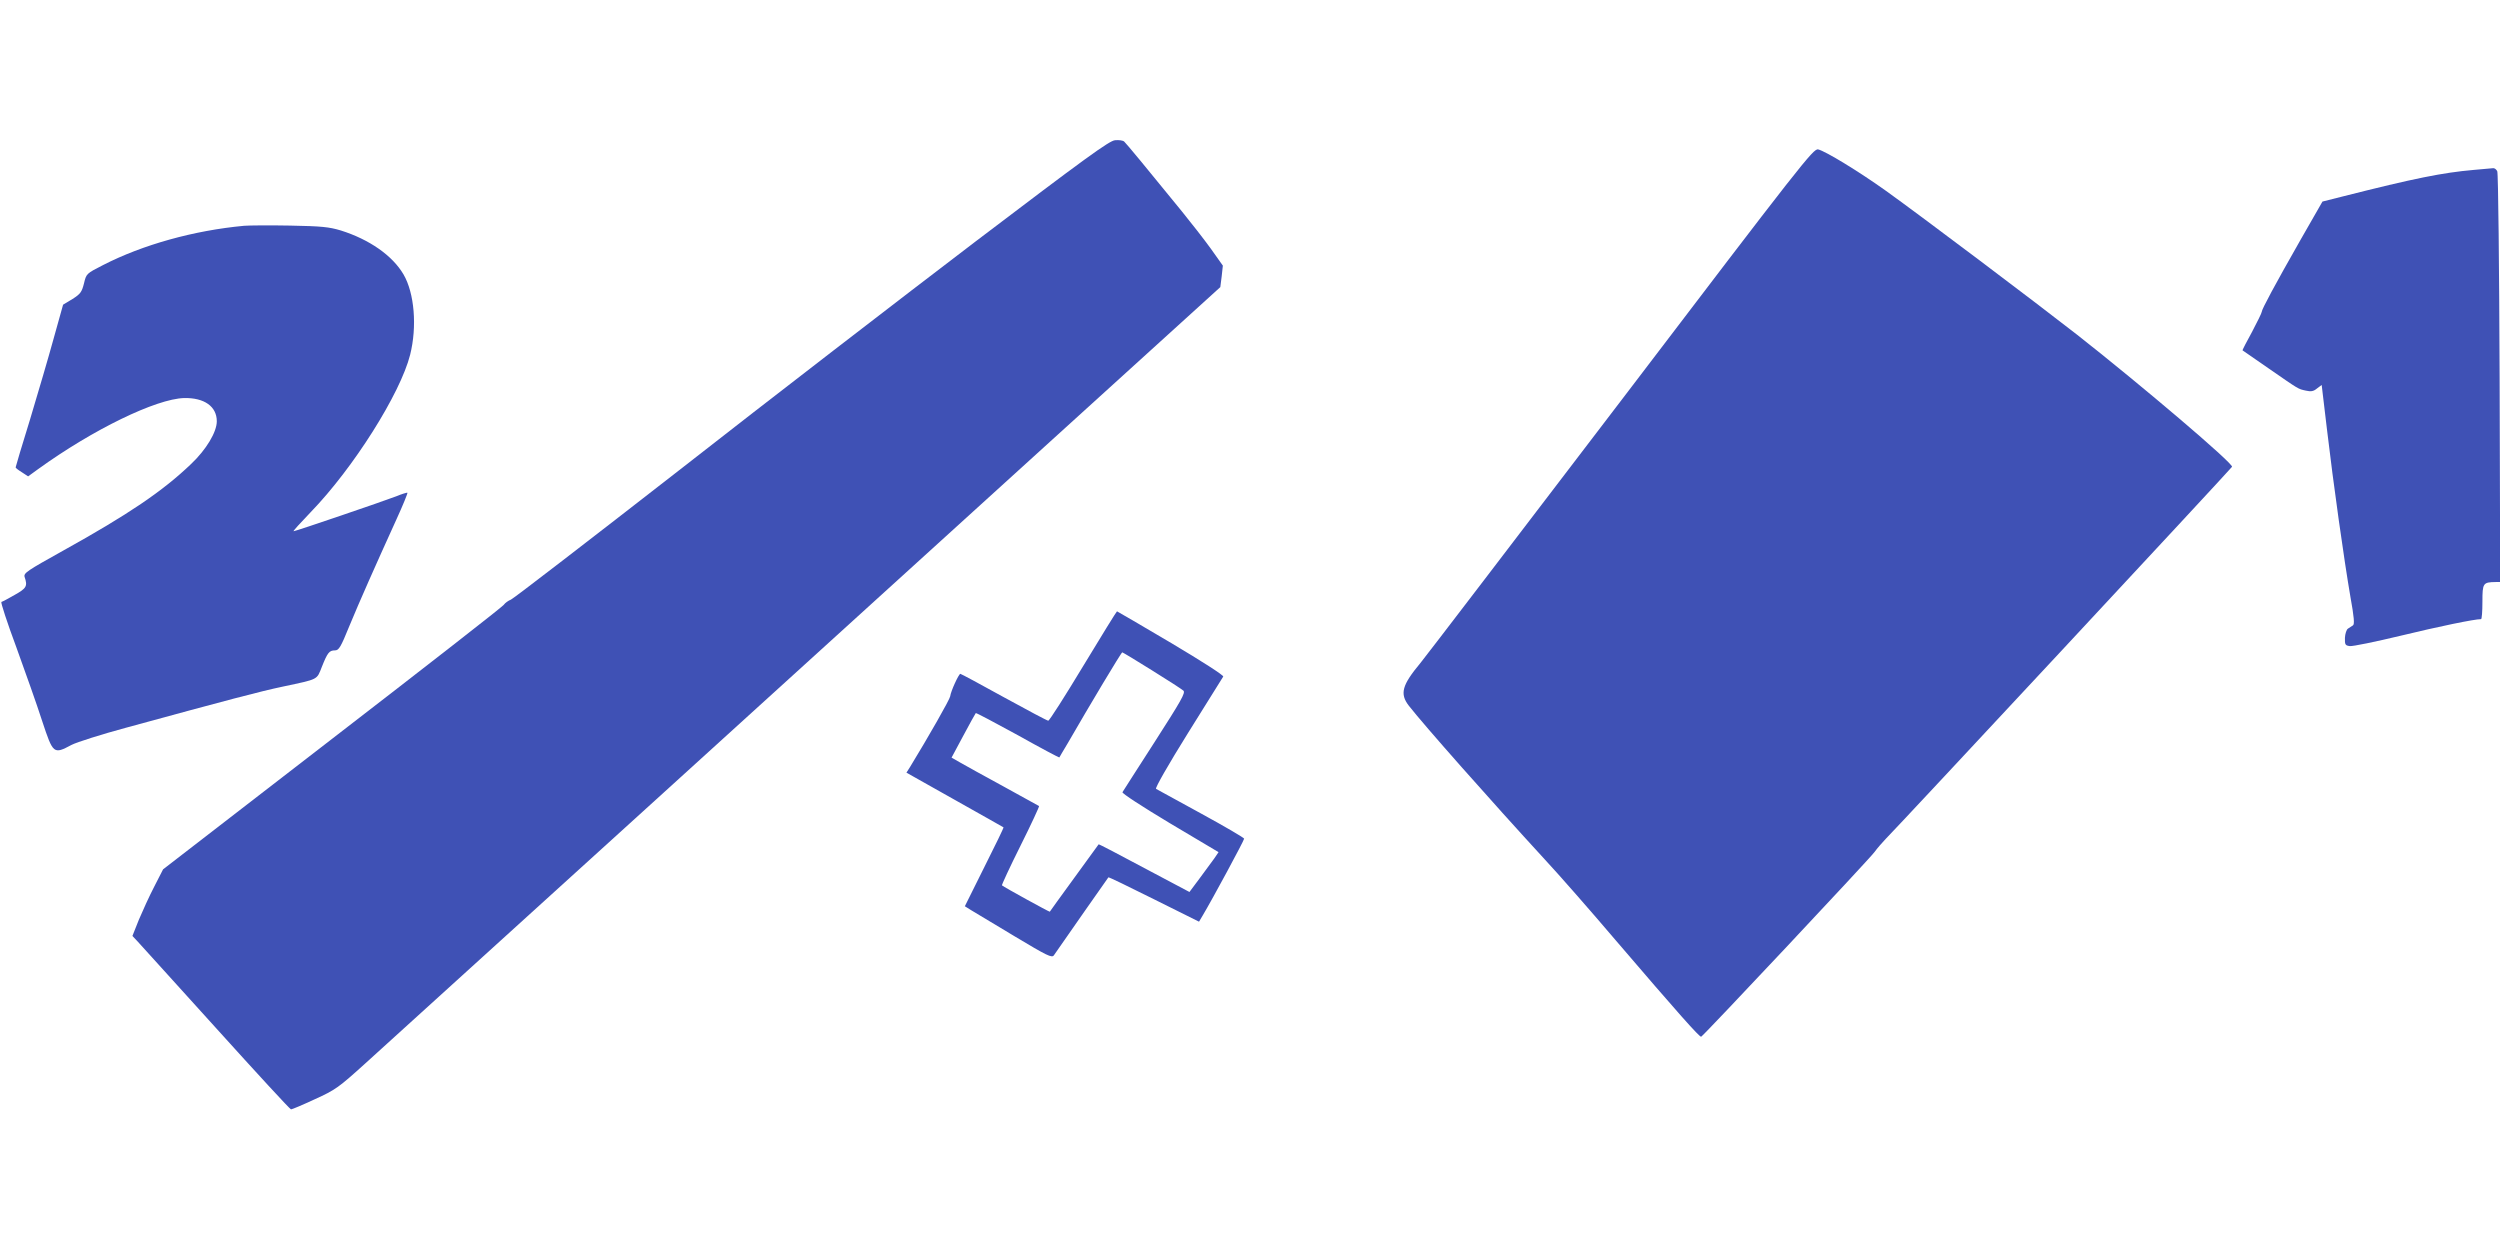
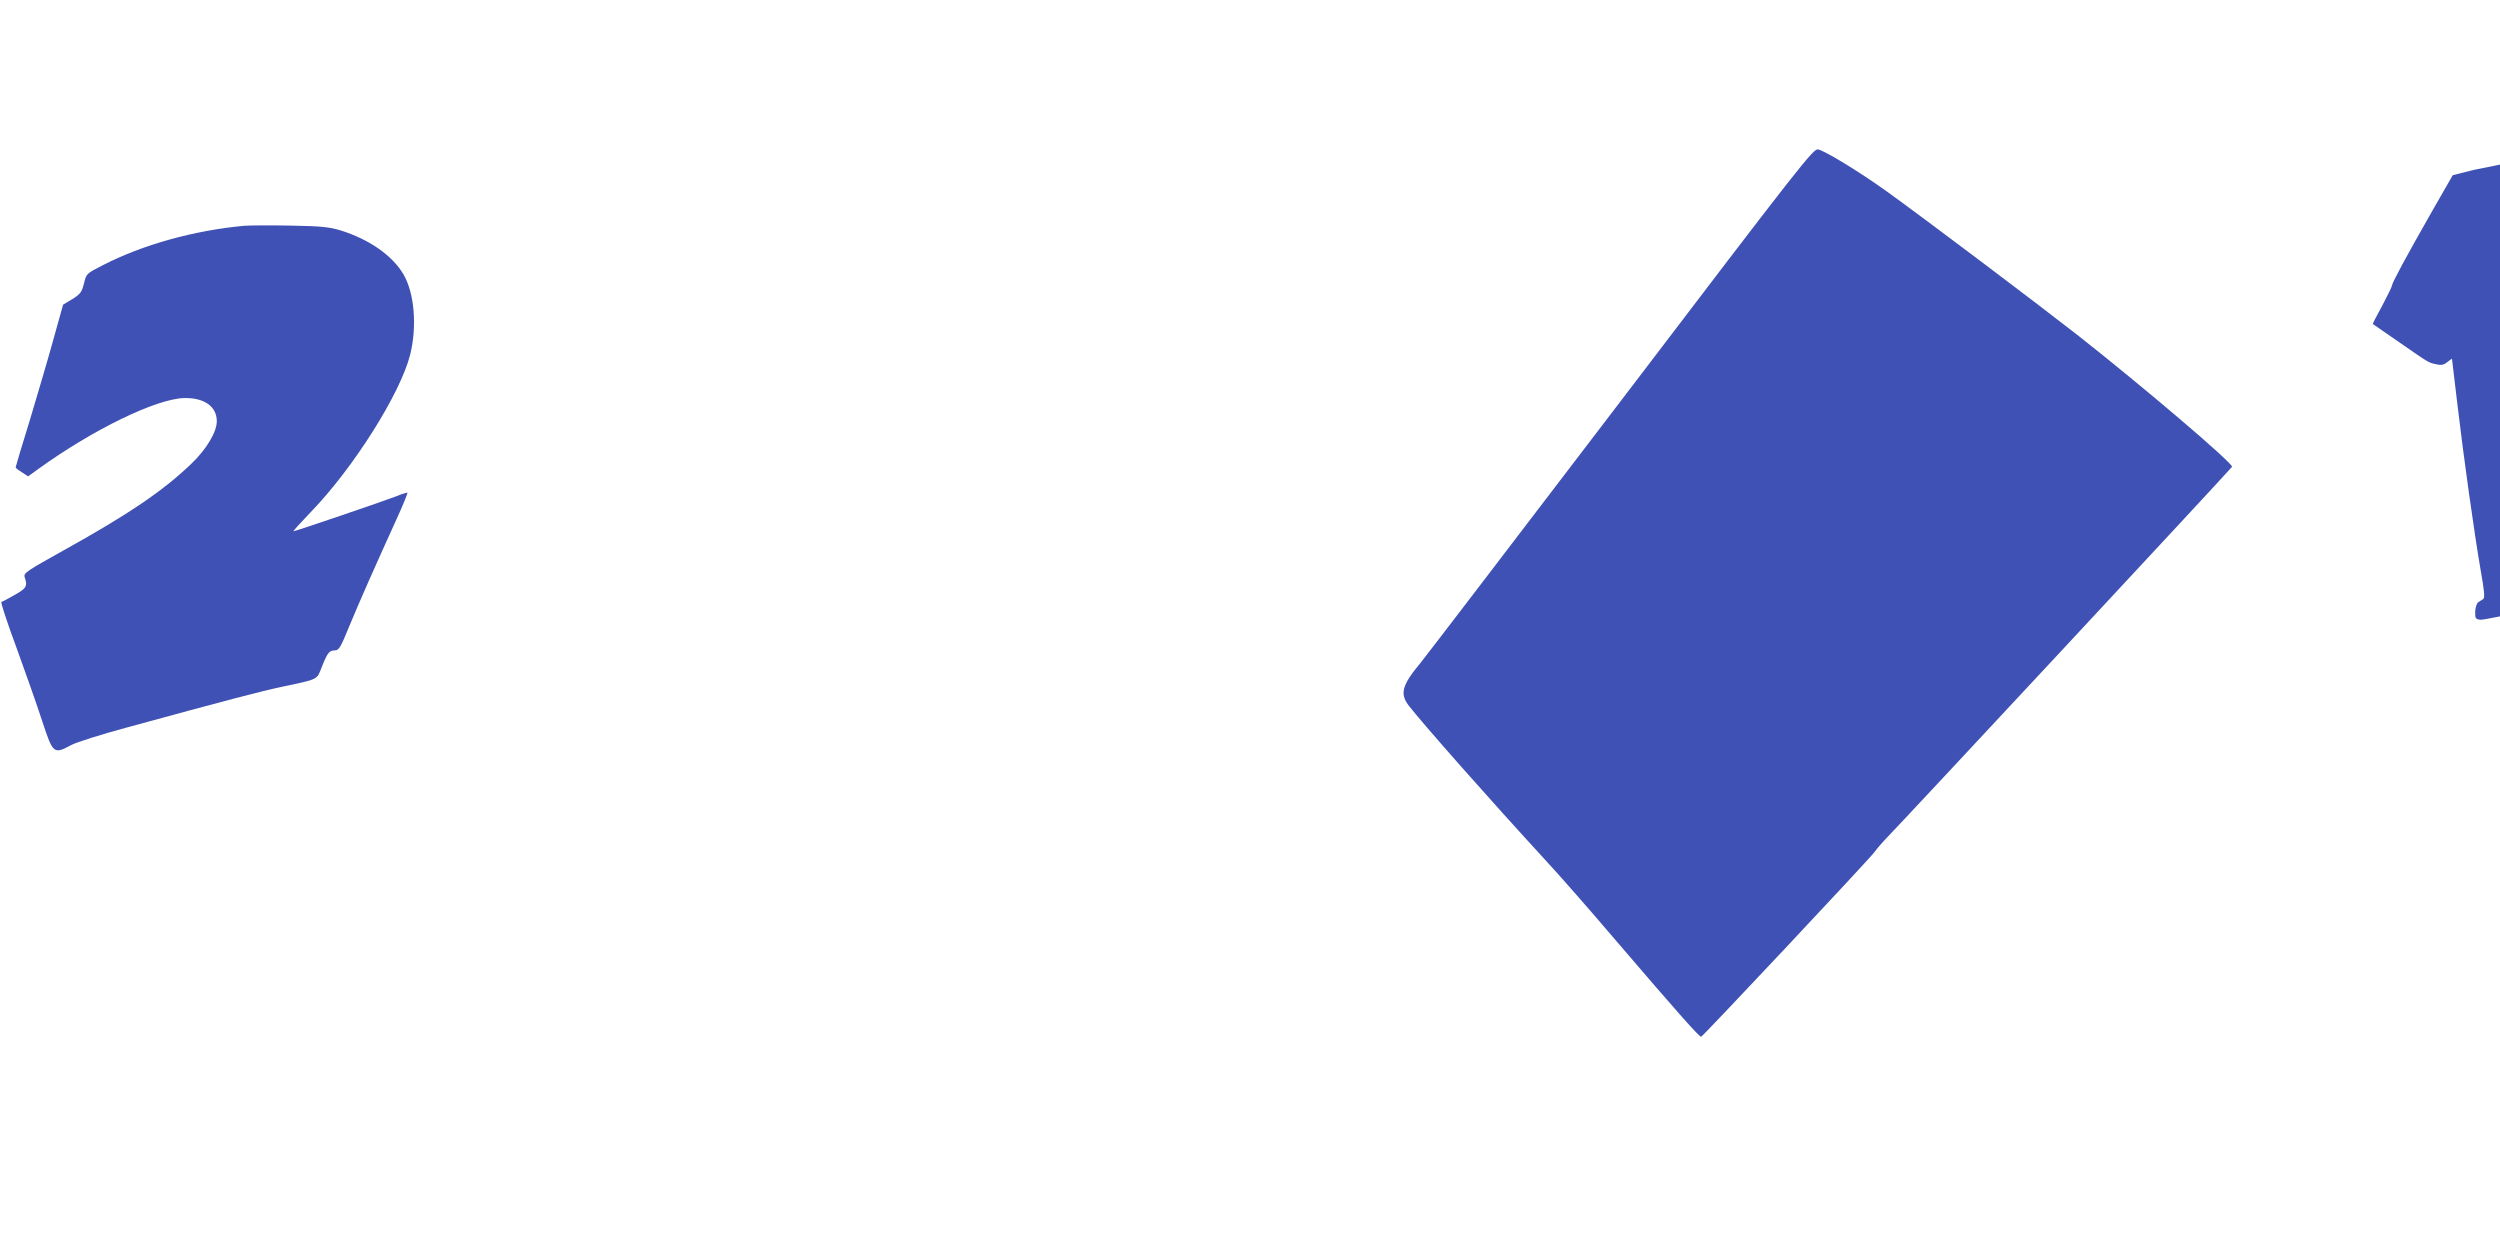
<svg xmlns="http://www.w3.org/2000/svg" version="1.0" width="1280pt" height="640pt" viewBox="0 0 1280 640" preserveAspectRatio="xMidYMid meet">
  <g transform="translate(0,640) scale(0.1,-0.1)" fill="#3f51b5" stroke="none">
-     <path d="M5709 5682 c-29 -2 -154 -93 -715 -519 -373 -284 -1056 -810 -1516 -1170 -461 -359 -848 -657 -862 -663 -13 -5 -30 -17 -37 -27 -8 -11 -403 -319 -879 -686 l-865 -668 -45 -88 c-25 -48 -60 -125 -79 -170 l-33 -83 29 -31 c17 -18 197 -218 402 -444 205 -227 376 -413 381 -413 5 0 60 23 122 52 106 48 122 60 258 183 264 239 2651 2406 3521 3197 l857 778 7 55 6 55 -61 86 c-34 47 -101 133 -149 192 -183 225 -284 347 -295 357 -6 6 -27 9 -47 7z" />
    <path d="M8303 4353 c-540 -708 -1003 -1314 -1030 -1347 -95 -114 -107 -158 -60 -219 78 -100 415 -481 696 -787 69 -74 233 -261 364 -415 321 -375 429 -496 437 -493 12 5 857 905 887 945 15 21 42 51 58 68 50 49 1770 1897 1773 1905 7 17 -460 414 -793 676 -210 164 -792 603 -979 737 -137 98 -309 203 -347 212 -24 6 -82 -68 -1006 -1282z" />
-     <path d="M12665 5530 c-159 -14 -304 -43 -667 -135 l-107 -27 -110 -192 c-135 -237 -201 -360 -201 -373 0 -5 -23 -52 -50 -103 -28 -51 -50 -93 -48 -94 2 -1 62 -43 133 -92 159 -110 150 -105 191 -114 26 -6 39 -4 57 11 l24 18 27 -227 c33 -281 88 -671 120 -857 19 -105 22 -142 13 -147 -7 -4 -18 -12 -26 -17 -7 -5 -14 -26 -15 -47 -1 -35 2 -39 25 -42 14 -2 131 22 260 53 194 47 377 85 412 85 4 0 7 40 7 89 0 96 3 100 68 101 l23 0 -3 1043 c-2 573 -7 1050 -12 1060 -4 9 -13 16 -20 16 -6 -1 -51 -5 -101 -9z" />
+     <path d="M12665 5530 l-107 -27 -110 -192 c-135 -237 -201 -360 -201 -373 0 -5 -23 -52 -50 -103 -28 -51 -50 -93 -48 -94 2 -1 62 -43 133 -92 159 -110 150 -105 191 -114 26 -6 39 -4 57 11 l24 18 27 -227 c33 -281 88 -671 120 -857 19 -105 22 -142 13 -147 -7 -4 -18 -12 -26 -17 -7 -5 -14 -26 -15 -47 -1 -35 2 -39 25 -42 14 -2 131 22 260 53 194 47 377 85 412 85 4 0 7 40 7 89 0 96 3 100 68 101 l23 0 -3 1043 c-2 573 -7 1050 -12 1060 -4 9 -13 16 -20 16 -6 -1 -51 -5 -101 -9z" />
    <path d="M1250 5244 c-258 -24 -519 -97 -722 -201 -86 -44 -86 -44 -98 -94 -11 -44 -18 -54 -59 -80 l-48 -29 -48 -172 c-26 -95 -81 -282 -121 -415 -41 -132 -74 -243 -74 -246 0 -3 14 -14 32 -25 l32 -21 51 37 c281 203 604 360 748 364 103 2 167 -43 167 -119 0 -55 -54 -145 -131 -218 -146 -140 -322 -259 -657 -445 -183 -102 -202 -114 -196 -134 16 -47 10 -58 -51 -92 -33 -19 -63 -35 -68 -36 -4 -2 30 -107 77 -233 46 -127 106 -296 132 -377 56 -169 58 -171 150 -122 27 14 153 54 279 88 520 142 686 186 805 211 183 39 171 33 198 101 29 73 38 84 67 84 20 0 30 17 73 123 52 126 135 313 241 546 34 74 59 136 57 138 -2 2 -28 -6 -57 -18 -62 -24 -516 -179 -526 -179 -4 0 36 44 88 98 218 225 459 607 509 806 36 144 22 315 -34 411 -57 97 -175 179 -321 225 -60 18 -98 22 -260 25 -104 2 -210 1 -235 -1z" />
-     <path d="M5546 2990 c-93 -154 -173 -280 -179 -280 -5 0 -107 54 -227 120 -119 66 -220 120 -223 120 -8 0 -49 -89 -52 -115 -2 -16 -111 -207 -205 -361 l-19 -30 247 -139 c136 -76 248 -140 250 -141 2 -1 -42 -92 -98 -203 l-100 -201 32 -20 c18 -11 118 -71 223 -134 167 -100 191 -112 201 -97 44 64 277 397 279 399 2 2 107 -49 233 -112 l231 -115 19 32 c50 84 212 384 212 393 -1 5 -100 63 -221 129 -121 66 -225 123 -230 126 -6 4 64 126 163 285 96 154 177 284 181 290 3 6 -107 77 -267 172 -151 89 -275 162 -277 162 -2 0 -80 -126 -173 -280z m352 -22 c81 -50 153 -97 161 -104 12 -11 -12 -52 -146 -261 -88 -136 -162 -253 -166 -259 -3 -6 98 -72 243 -159 l249 -148 -21 -31 c-12 -17 -46 -63 -75 -102 l-53 -71 -232 123 c-127 68 -232 123 -233 121 -1 -1 -57 -78 -125 -172 -68 -93 -124 -171 -125 -173 -2 -2 -235 126 -245 135 -2 2 40 93 95 203 55 110 97 201 95 203 -3 2 -86 48 -185 102 -99 54 -199 109 -221 122 l-42 24 60 112 c33 62 62 114 64 116 2 2 98 -49 215 -113 116 -65 212 -116 213 -114 1 2 20 35 43 73 113 196 274 465 279 465 2 0 71 -41 152 -92z" />
  </g>
</svg>